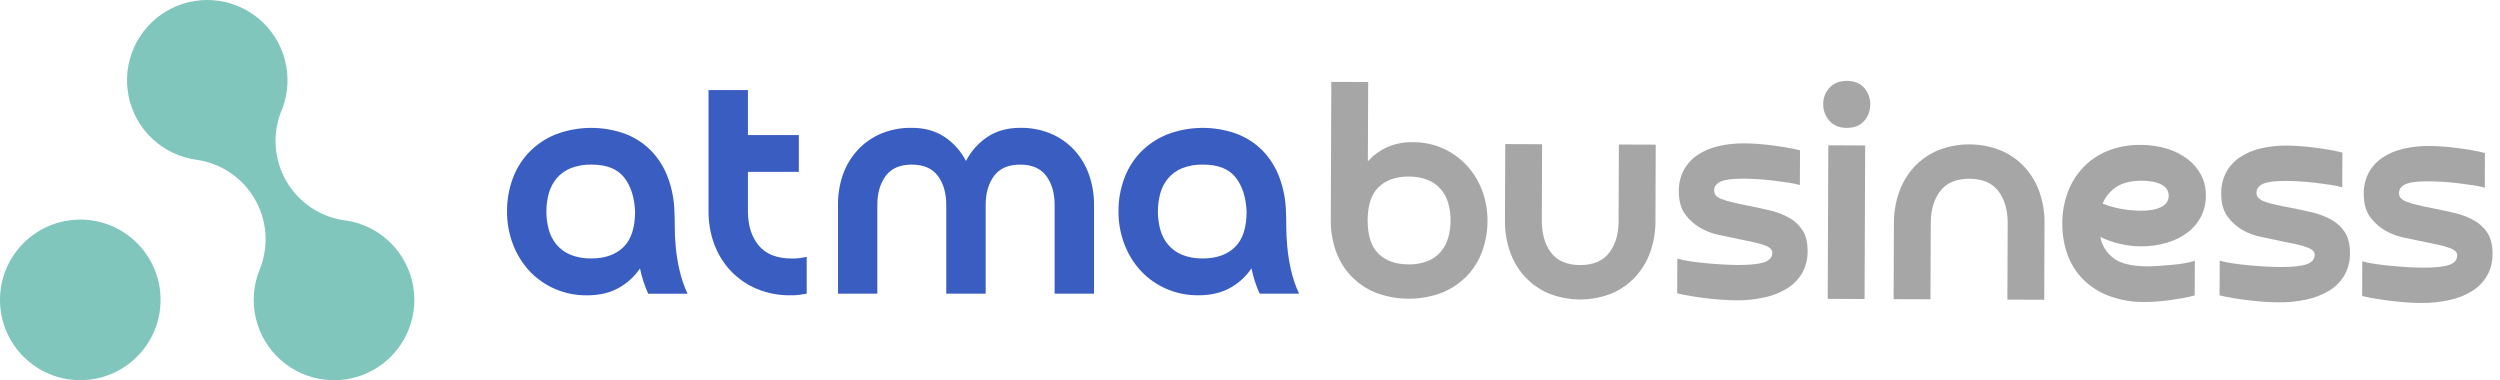
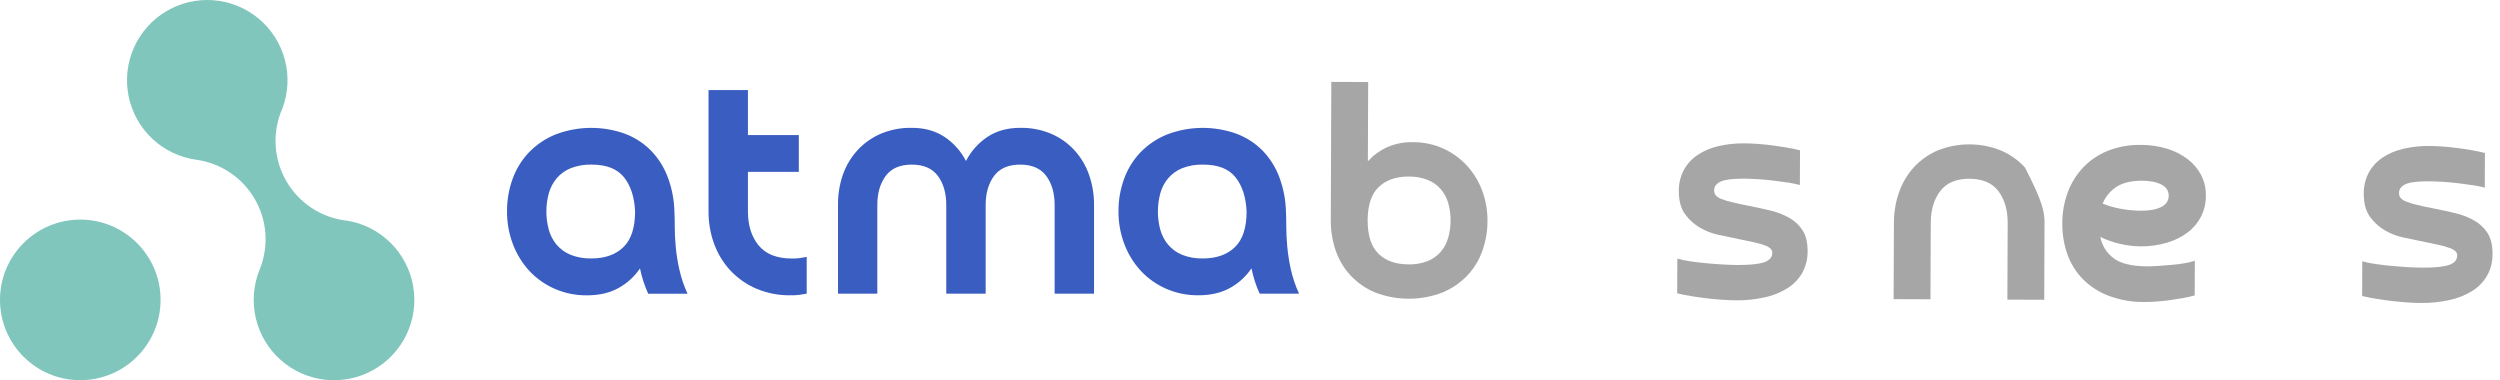
<svg xmlns="http://www.w3.org/2000/svg" width="263" height="40" viewBox="0 0 263 40" fill="none">
  <path d="M36.548 23.223C35.222 23.084 33.949 22.633 32.831 21.907C31.713 21.182 30.783 20.202 30.116 19.047C29.45 17.893 29.066 16.598 28.997 15.267C28.927 13.936 29.173 12.607 29.715 11.39C30.326 9.751 30.413 7.963 29.963 6.273C29.514 4.583 28.551 3.074 27.207 1.955C25.863 0.836 24.205 0.162 22.462 0.026C20.718 -0.111 18.976 0.298 17.475 1.195C15.973 2.092 14.788 3.433 14.081 5.032C13.375 6.632 13.183 8.412 13.531 10.125C13.88 11.839 14.752 13.402 16.027 14.599C17.303 15.795 18.918 16.566 20.65 16.805C21.925 16.981 23.142 17.445 24.209 18.163C25.277 18.881 26.166 19.833 26.809 20.947C27.453 22.061 27.833 23.307 27.921 24.59C28.009 25.874 27.802 27.16 27.317 28.352C26.654 29.973 26.511 31.76 26.908 33.466C27.305 35.171 28.223 36.712 29.534 37.873C30.844 39.035 32.483 39.761 34.225 39.95C35.966 40.14 37.723 39.784 39.253 38.931C40.783 38.079 42.01 36.772 42.765 35.191C43.52 33.611 43.765 31.835 43.466 30.109C43.168 28.383 42.34 26.793 41.099 25.558C39.857 24.323 38.262 23.504 36.535 23.215L36.548 23.223Z" fill="#80C6BC" />
  <path d="M8.446 39.994C13.11 39.994 16.892 36.212 16.892 31.548C16.892 26.884 13.11 23.102 8.446 23.102C3.781 23.102 0 26.884 0 31.548C0 36.212 3.781 39.994 8.446 39.994Z" fill="#80C6BC" />
  <path d="M53.339 22.223C53.332 21.062 53.531 19.91 53.926 18.82C54.301 17.777 54.888 16.824 55.652 16.021C56.442 15.209 57.393 14.569 58.444 14.145C60.798 13.247 63.397 13.222 65.768 14.076C66.787 14.463 67.711 15.064 68.479 15.837C69.25 16.634 69.849 17.579 70.24 18.617C70.681 19.783 70.921 21.015 70.949 22.261C70.972 22.7 70.984 23.235 70.984 23.868C70.984 24.502 71.018 25.197 71.087 25.958C71.163 26.765 71.29 27.567 71.468 28.358C71.663 29.233 71.952 30.085 72.33 30.898H68.192C67.802 30.048 67.511 29.155 67.328 28.237C66.744 29.1 65.962 29.811 65.048 30.311C64.128 30.818 63.023 31.07 61.733 31.069C60.568 31.081 59.415 30.846 58.348 30.379C57.342 29.941 56.436 29.3 55.687 28.498C54.938 27.682 54.352 26.73 53.962 25.694C53.539 24.586 53.328 23.408 53.339 22.223ZM62.216 17.317C61.471 17.297 60.729 17.426 60.034 17.697C59.467 17.927 58.964 18.288 58.565 18.751C58.18 19.21 57.898 19.745 57.737 20.322C57.392 21.586 57.392 22.919 57.737 24.183C57.898 24.76 58.18 25.296 58.565 25.755C58.964 26.217 59.467 26.579 60.034 26.809C60.728 27.08 61.471 27.209 62.216 27.188C63.644 27.188 64.767 26.791 65.584 25.996C66.4 25.202 66.81 23.952 66.811 22.248C66.742 20.729 66.351 19.526 65.636 18.639C64.92 17.751 63.781 17.311 62.216 17.317Z" fill="#3A5DC1" />
  <path d="M83.311 27.197C83.6 27.201 83.889 27.183 84.176 27.145C84.404 27.109 84.636 27.071 84.866 27.024V30.893C84.567 30.939 84.318 30.979 84.124 31.014C83.809 31.055 83.491 31.072 83.173 31.064C81.941 31.086 80.718 30.851 79.581 30.375C78.557 29.94 77.634 29.299 76.868 28.493C76.112 27.684 75.525 26.733 75.141 25.694C74.734 24.594 74.53 23.429 74.538 22.256V9.476H78.683V14.208H84.036V18.078H78.683V22.256C78.683 23.711 79.057 24.897 79.806 25.815C80.555 26.733 81.723 27.193 83.311 27.197Z" fill="#3A5DC1" />
  <path d="M95.92 13.448C97.256 13.448 98.403 13.765 99.358 14.398C100.317 15.037 101.097 15.912 101.621 16.938C102.145 15.911 102.923 15.037 103.882 14.398C104.838 13.766 105.984 13.449 107.321 13.448C108.453 13.426 109.577 13.644 110.619 14.088C111.544 14.492 112.374 15.086 113.055 15.832C113.728 16.579 114.245 17.454 114.574 18.405C114.926 19.422 115.101 20.491 115.093 21.566V30.893H110.947V21.566C110.947 20.323 110.653 19.304 110.065 18.509C109.478 17.715 108.563 17.317 107.321 17.317C106.077 17.317 105.162 17.715 104.574 18.509C103.987 19.304 103.693 20.323 103.693 21.566V30.893H99.548V21.566C99.548 20.323 99.254 19.304 98.667 18.509C98.079 17.715 97.164 17.317 95.92 17.317C94.678 17.317 93.763 17.715 93.175 18.509C92.588 19.304 92.294 20.323 92.294 21.566V30.893H88.158V21.566C88.145 20.491 88.315 19.423 88.661 18.405C88.991 17.454 89.508 16.579 90.182 15.832C90.862 15.086 91.692 14.491 92.616 14.088C93.66 13.643 94.786 13.425 95.92 13.448Z" fill="#3A5DC1" />
  <path d="M117.665 22.223C117.658 21.062 117.857 19.91 118.253 18.82C118.627 17.777 119.215 16.823 119.98 16.021C120.771 15.208 121.724 14.568 122.777 14.145C125.131 13.247 127.73 13.222 130.101 14.076C131.119 14.462 132.043 15.06 132.812 15.832C133.583 16.628 134.183 17.574 134.575 18.612C135.014 19.778 135.253 21.01 135.282 22.256C135.305 22.695 135.317 23.23 135.317 23.863C135.317 24.497 135.352 25.192 135.421 25.953C135.497 26.76 135.624 27.562 135.8 28.353C135.996 29.228 136.286 30.08 136.663 30.893H132.518C132.128 30.043 131.839 29.15 131.656 28.232C131.071 29.095 130.29 29.805 129.376 30.306C128.454 30.812 127.348 31.066 126.059 31.064C124.894 31.076 123.741 30.841 122.674 30.374C121.668 29.936 120.763 29.295 120.014 28.492C119.265 27.679 118.679 26.729 118.288 25.694C117.866 24.586 117.655 23.408 117.665 22.223ZM126.542 17.317C125.797 17.297 125.055 17.426 124.36 17.697C123.794 17.926 123.291 18.288 122.893 18.751C122.509 19.21 122.228 19.746 122.068 20.322C121.723 21.586 121.723 22.919 122.068 24.183C122.229 24.76 122.512 25.296 122.898 25.755C123.296 26.217 123.799 26.579 124.365 26.809C125.06 27.08 125.802 27.209 126.547 27.188C127.975 27.188 129.098 26.791 129.916 25.996C130.735 25.202 131.143 23.952 131.142 22.248C131.073 20.729 130.681 19.526 129.967 18.639C129.253 17.751 128.111 17.311 126.542 17.317Z" fill="#3A5DC1" />
  <path d="M148.658 14.957C149.742 14.95 150.815 15.175 151.806 15.617C152.741 16.037 153.584 16.638 154.285 17.386C154.992 18.146 155.543 19.038 155.907 20.01C156.3 21.048 156.495 22.15 156.483 23.26C156.483 24.315 156.304 25.363 155.954 26.359C155.617 27.33 155.08 28.219 154.377 28.969C153.639 29.742 152.749 30.353 151.762 30.764C149.475 31.647 146.941 31.647 144.654 30.764C143.686 30.358 142.814 29.755 142.092 28.993C141.39 28.239 140.854 27.345 140.519 26.371C140.163 25.336 139.987 24.247 139.999 23.152L140.054 8.615L143.932 8.628L143.9 16.965C144.466 16.341 145.151 15.838 145.915 15.486C146.779 15.11 147.716 14.929 148.658 14.957ZM152.6 23.209C152.606 22.598 152.527 21.989 152.365 21.4C152.216 20.86 151.953 20.358 151.594 19.928C151.222 19.493 150.753 19.153 150.224 18.936C149.577 18.681 148.886 18.558 148.191 18.573C146.855 18.573 145.803 18.941 145.037 19.676C144.27 20.411 143.883 21.578 143.875 23.176C143.875 24.771 144.253 25.941 145.01 26.686C145.767 27.431 146.815 27.807 148.154 27.813C148.85 27.834 149.543 27.716 150.192 27.465C150.723 27.253 151.195 26.917 151.569 26.485C151.931 26.058 152.197 25.558 152.349 25.019C152.517 24.431 152.602 23.822 152.6 23.209Z" fill="#A6A6A6" />
-   <path d="M166.219 27.885C167.598 27.885 168.618 27.458 169.278 26.604C169.938 25.75 170.271 24.642 170.275 23.28L170.307 15.204L174.183 15.217L174.153 23.295C174.156 24.39 173.972 25.476 173.607 26.508C173.268 27.475 172.737 28.363 172.046 29.119C171.347 29.872 170.497 30.468 169.552 30.87C167.402 31.724 165.006 31.715 162.863 30.844C161.921 30.435 161.076 29.831 160.382 29.073C159.698 28.311 159.174 27.42 158.841 26.451C158.486 25.417 158.31 24.329 158.321 23.235L158.353 15.157L162.229 15.172L162.199 23.248C162.199 24.607 162.523 25.718 163.171 26.58C163.819 27.443 164.835 27.878 166.219 27.885Z" fill="#A6A6A6" />
  <path d="M183.977 21.654C184.775 21.808 185.544 21.976 186.285 22.157C186.98 22.323 187.648 22.586 188.27 22.939C188.835 23.26 189.311 23.717 189.655 24.269C189.997 24.82 190.165 25.536 190.158 26.419C190.176 27.238 189.972 28.047 189.567 28.759C189.172 29.42 188.62 29.973 187.961 30.369C187.226 30.809 186.422 31.123 185.584 31.298C184.617 31.504 183.631 31.603 182.642 31.593C182.212 31.593 181.732 31.575 181.204 31.538C180.676 31.501 180.132 31.451 179.574 31.387C179.014 31.32 178.465 31.242 177.927 31.155C177.389 31.068 176.893 30.969 176.441 30.858L176.455 27.207C176.895 27.332 177.344 27.425 177.798 27.487C178.327 27.564 178.881 27.631 179.461 27.687C180.041 27.743 180.628 27.788 181.222 27.823C181.815 27.858 182.357 27.877 182.854 27.878C184.145 27.878 185.067 27.779 185.617 27.581C186.168 27.383 186.444 27.056 186.445 26.599C186.446 26.451 186.395 26.308 186.3 26.194C186.137 26.033 185.939 25.911 185.721 25.837C185.317 25.684 184.901 25.564 184.477 25.478C183.94 25.357 183.23 25.208 182.347 25.033C181.939 24.945 181.412 24.835 180.766 24.697C180.103 24.558 179.466 24.316 178.879 23.979C178.253 23.62 177.709 23.134 177.284 22.552C176.836 21.946 176.612 21.137 176.612 20.126C176.596 19.345 176.777 18.573 177.138 17.881C177.485 17.247 177.98 16.705 178.582 16.303C179.247 15.865 179.986 15.55 180.764 15.375C181.665 15.167 182.587 15.068 183.512 15.08C183.9 15.08 184.351 15.098 184.855 15.133C185.359 15.169 185.872 15.217 186.389 15.284C186.906 15.352 187.424 15.429 187.941 15.516C188.458 15.603 188.929 15.704 189.361 15.813L189.346 19.463C188.953 19.358 188.554 19.275 188.152 19.216C187.656 19.139 187.134 19.067 186.586 19.001C186.037 18.935 185.478 18.884 184.907 18.848C184.336 18.815 183.826 18.796 183.373 18.795C182.231 18.795 181.439 18.899 180.997 19.108C180.555 19.318 180.331 19.618 180.326 20.01C180.316 20.202 180.375 20.392 180.494 20.544C180.66 20.718 180.864 20.851 181.09 20.933C181.456 21.078 181.834 21.19 182.219 21.269C182.708 21.402 183.289 21.521 183.977 21.654Z" fill="#A6A6A6" />
-   <path d="M191.805 10.955C191.793 10.309 192.034 9.683 192.477 9.212C192.924 8.74 193.534 8.506 194.305 8.509C195.076 8.512 195.678 8.757 196.111 9.243C196.536 9.718 196.764 10.336 196.751 10.973C196.764 11.621 196.532 12.25 196.101 12.734C195.668 13.218 195.063 13.458 194.288 13.455C193.512 13.451 192.905 13.207 192.466 12.721C192.026 12.24 191.789 11.607 191.805 10.955ZM196.153 31.456L192.275 31.44L192.337 15.286L196.215 15.301L196.153 31.456Z" fill="#A6A6A6" />
-   <path d="M207.181 18.803C205.802 18.803 204.783 19.23 204.124 20.084C203.465 20.938 203.129 22.046 203.116 23.408L203.085 31.484L199.208 31.469L199.24 23.392C199.241 22.3 199.428 21.217 199.794 20.188C200.134 19.222 200.665 18.334 201.355 17.577C202.055 16.823 202.906 16.225 203.853 15.823C206.003 14.968 208.399 14.977 210.542 15.848C211.484 16.257 212.33 16.86 213.023 17.619C213.708 18.38 214.233 19.272 214.564 20.241C214.92 21.276 215.096 22.364 215.084 23.458L215.054 31.536L211.176 31.521L211.208 23.443C211.208 22.087 210.883 20.976 210.234 20.112C209.585 19.248 208.567 18.812 207.181 18.803Z" fill="#A6A6A6" />
+   <path d="M207.181 18.803C205.802 18.803 204.783 19.23 204.124 20.084C203.465 20.938 203.129 22.046 203.116 23.408L203.085 31.484L199.208 31.469L199.24 23.392C199.241 22.3 199.428 21.217 199.794 20.188C200.134 19.222 200.665 18.334 201.355 17.577C202.055 16.823 202.906 16.225 203.853 15.823C206.003 14.968 208.399 14.977 210.542 15.848C211.484 16.257 212.33 16.86 213.023 17.619C214.92 21.276 215.096 22.364 215.084 23.458L215.054 31.536L211.176 31.521L211.208 23.443C211.208 22.087 210.883 20.976 210.234 20.112C209.585 19.248 208.567 18.812 207.181 18.803Z" fill="#A6A6A6" />
  <path d="M225.187 25.916C224.452 25.91 223.719 25.821 223.005 25.649C222.297 25.486 221.609 25.245 220.955 24.93C221.125 25.823 221.623 26.62 222.351 27.165C223.093 27.724 224.261 28.009 225.855 28.019C226.191 28.019 226.597 28.006 227.05 27.975C227.504 27.945 227.965 27.908 228.44 27.866C228.915 27.824 229.367 27.769 229.798 27.698C230.172 27.638 230.539 27.548 230.898 27.428L230.883 31.078C230.496 31.19 230.07 31.285 229.605 31.365C229.141 31.444 228.673 31.517 228.2 31.585C227.725 31.648 227.267 31.694 226.825 31.726C226.384 31.758 225.969 31.771 225.581 31.769C224.285 31.787 222.998 31.56 221.786 31.099C220.768 30.709 219.845 30.105 219.08 29.328C218.36 28.581 217.811 27.686 217.473 26.705C217.118 25.679 216.942 24.6 216.953 23.515C216.947 22.409 217.138 21.31 217.515 20.27C217.869 19.295 218.417 18.401 219.125 17.643C219.852 16.875 220.735 16.273 221.715 15.877C222.831 15.434 224.024 15.218 225.224 15.244C226.153 15.238 227.079 15.373 227.969 15.642C228.757 15.876 229.496 16.252 230.151 16.75C230.74 17.198 231.224 17.772 231.566 18.428C231.903 19.1 232.072 19.843 232.058 20.594C232.066 21.351 231.894 22.099 231.554 22.776C231.216 23.436 230.733 24.01 230.141 24.455C229.488 24.939 228.754 25.303 227.974 25.529C227.069 25.797 226.13 25.927 225.187 25.916ZM225.234 22.169C226.139 22.169 226.851 22.037 227.368 21.773C227.885 21.508 228.145 21.117 228.148 20.597C228.148 20.08 227.898 19.688 227.394 19.422C226.891 19.157 226.204 19.014 225.343 19.011C224.201 19.011 223.302 19.228 222.644 19.662C221.995 20.088 221.491 20.7 221.198 21.418C221.828 21.671 222.482 21.857 223.151 21.974C223.838 22.1 224.535 22.165 225.234 22.169Z" fill="#A6A6A6" />
-   <path d="M241.034 21.867C241.832 22.021 242.602 22.189 243.343 22.37C244.037 22.537 244.705 22.8 245.327 23.152C245.892 23.474 246.368 23.932 246.712 24.484C247.054 25.034 247.222 25.751 247.215 26.634C247.234 27.453 247.029 28.262 246.624 28.974C246.23 29.634 245.679 30.187 245.02 30.582C244.284 31.022 243.48 31.335 242.641 31.511C241.674 31.719 240.688 31.818 239.7 31.806C239.268 31.806 238.79 31.786 238.261 31.753C237.732 31.719 237.19 31.667 236.631 31.602C236.072 31.536 235.521 31.457 234.984 31.368C234.447 31.279 233.95 31.182 233.498 31.071L233.513 27.421C233.954 27.546 234.403 27.639 234.856 27.7C235.384 27.779 235.938 27.845 236.518 27.902C237.099 27.959 237.694 28.002 238.279 28.038C238.865 28.073 239.414 28.09 239.911 28.091C241.204 28.091 242.125 27.993 242.674 27.796C243.224 27.599 243.5 27.271 243.502 26.814C243.504 26.666 243.452 26.523 243.358 26.409C243.195 26.247 242.997 26.124 242.778 26.052C242.375 25.899 241.959 25.778 241.536 25.691C240.997 25.572 240.286 25.424 239.404 25.246C238.997 25.159 238.47 25.047 237.823 24.91C237.162 24.779 236.526 24.545 235.938 24.217C235.312 23.858 234.768 23.371 234.343 22.788C233.895 22.184 233.671 21.375 233.671 20.362C233.655 19.582 233.836 18.811 234.197 18.12C234.543 17.485 235.039 16.943 235.64 16.542C236.306 16.103 237.045 15.788 237.823 15.613C238.724 15.405 239.646 15.306 240.571 15.316C240.958 15.316 241.406 15.334 241.914 15.37C242.422 15.406 242.933 15.456 243.448 15.521C243.965 15.588 244.482 15.666 244.999 15.754C245.517 15.843 245.99 15.941 246.42 16.05L246.405 19.701C246.012 19.594 245.614 19.512 245.211 19.454C244.716 19.377 244.194 19.305 243.645 19.238C243.095 19.171 242.536 19.12 241.966 19.087C241.395 19.051 240.885 19.033 240.432 19.031C239.29 19.031 238.498 19.136 238.056 19.345C237.614 19.554 237.39 19.855 237.385 20.248C237.375 20.441 237.435 20.63 237.553 20.782C237.719 20.955 237.923 21.088 238.148 21.172C238.515 21.314 238.893 21.427 239.278 21.507C239.761 21.62 240.346 21.74 241.034 21.867Z" fill="#A6A6A6" />
  <path d="M256.032 21.932C256.828 22.087 257.597 22.254 258.34 22.436C259.035 22.602 259.702 22.865 260.323 23.218C260.888 23.539 261.364 23.996 261.708 24.547C262.05 25.098 262.218 25.815 262.212 26.698C262.231 27.517 262.026 28.326 261.621 29.038C261.226 29.698 260.675 30.252 260.016 30.648C259.28 31.087 258.476 31.401 257.637 31.576C256.671 31.783 255.684 31.882 254.696 31.872C254.264 31.872 253.785 31.853 253.259 31.816C252.733 31.779 252.189 31.729 251.627 31.665C251.068 31.598 250.519 31.521 249.98 31.434C249.442 31.346 248.947 31.247 248.495 31.137L248.51 27.485C248.95 27.611 249.399 27.704 249.853 27.766C250.38 27.843 250.934 27.909 251.516 27.965C252.098 28.021 252.685 28.067 253.276 28.101C253.869 28.136 254.413 28.154 254.907 28.157C256.2 28.157 257.121 28.058 257.671 27.86C258.22 27.662 258.496 27.334 258.498 26.878C258.5 26.73 258.45 26.587 258.356 26.473C258.191 26.312 257.993 26.19 257.775 26.115C257.371 25.963 256.955 25.843 256.532 25.756C255.993 25.635 255.283 25.487 254.402 25.311C253.992 25.224 253.465 25.113 252.819 24.976C252.156 24.837 251.519 24.594 250.932 24.257C250.307 23.899 249.764 23.413 249.339 22.83C248.891 22.225 248.668 21.416 248.668 20.404C248.651 19.624 248.832 18.852 249.193 18.16C249.541 17.526 250.036 16.985 250.637 16.582C251.302 16.144 252.042 15.829 252.819 15.654C253.719 15.445 254.641 15.346 255.565 15.358C255.953 15.358 256.405 15.377 256.908 15.412C257.412 15.447 257.926 15.496 258.443 15.563C258.96 15.63 259.475 15.707 259.992 15.795C260.509 15.882 260.981 15.983 261.413 16.092L261.399 19.741C261.006 19.637 260.607 19.554 260.204 19.494C259.709 19.417 259.187 19.346 258.638 19.28C258.089 19.212 257.528 19.162 256.959 19.127C256.39 19.092 255.876 19.075 255.424 19.073C254.281 19.073 253.491 19.174 253.047 19.387C252.604 19.6 252.376 19.901 252.376 20.289C252.365 20.481 252.425 20.671 252.544 20.822C252.71 20.996 252.914 21.129 253.14 21.212C253.506 21.356 253.884 21.468 254.269 21.548C254.756 21.68 255.337 21.799 256.032 21.932Z" fill="#A6A6A6" />
</svg>